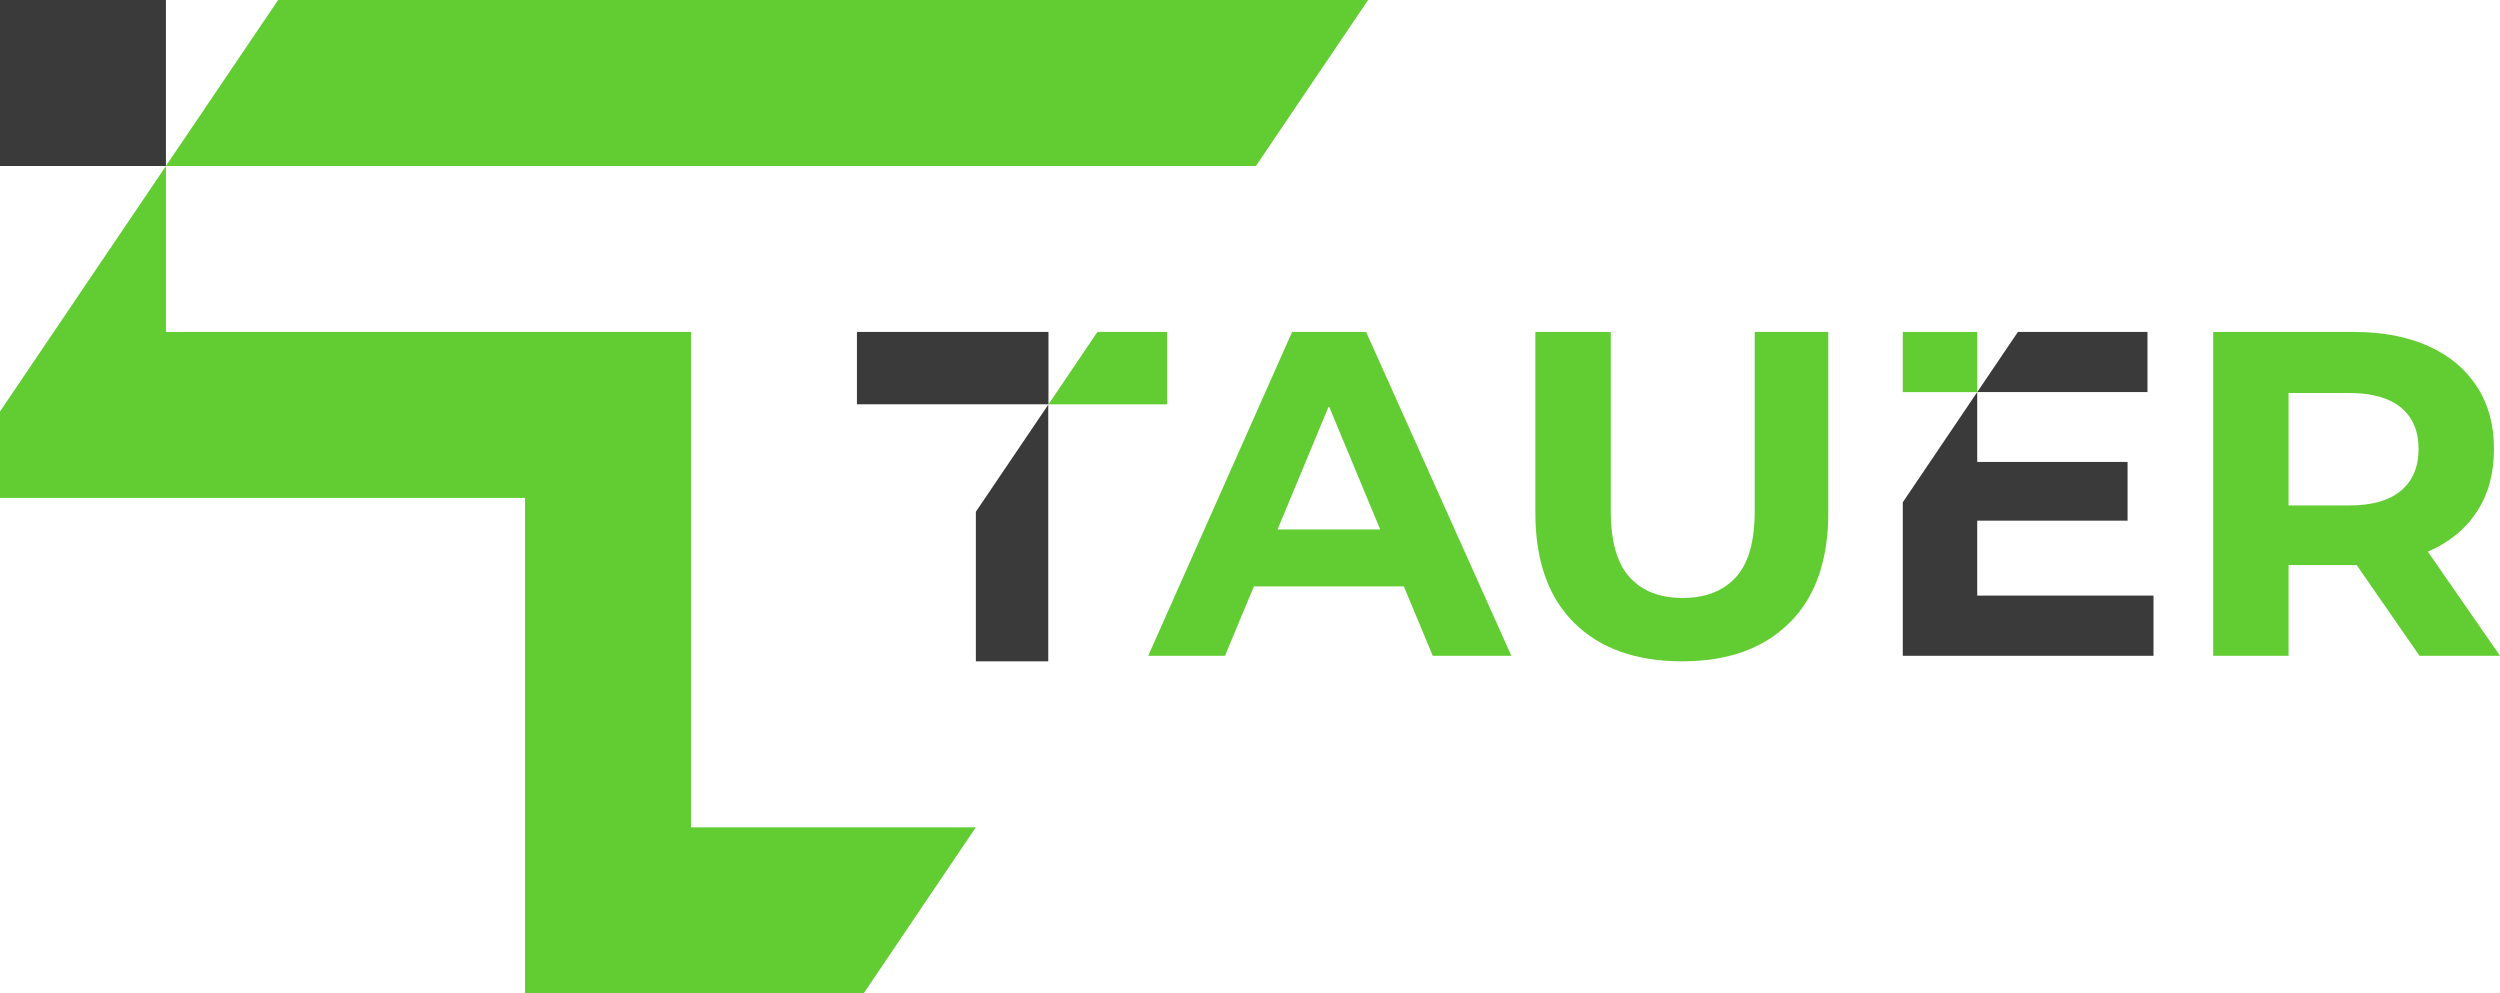
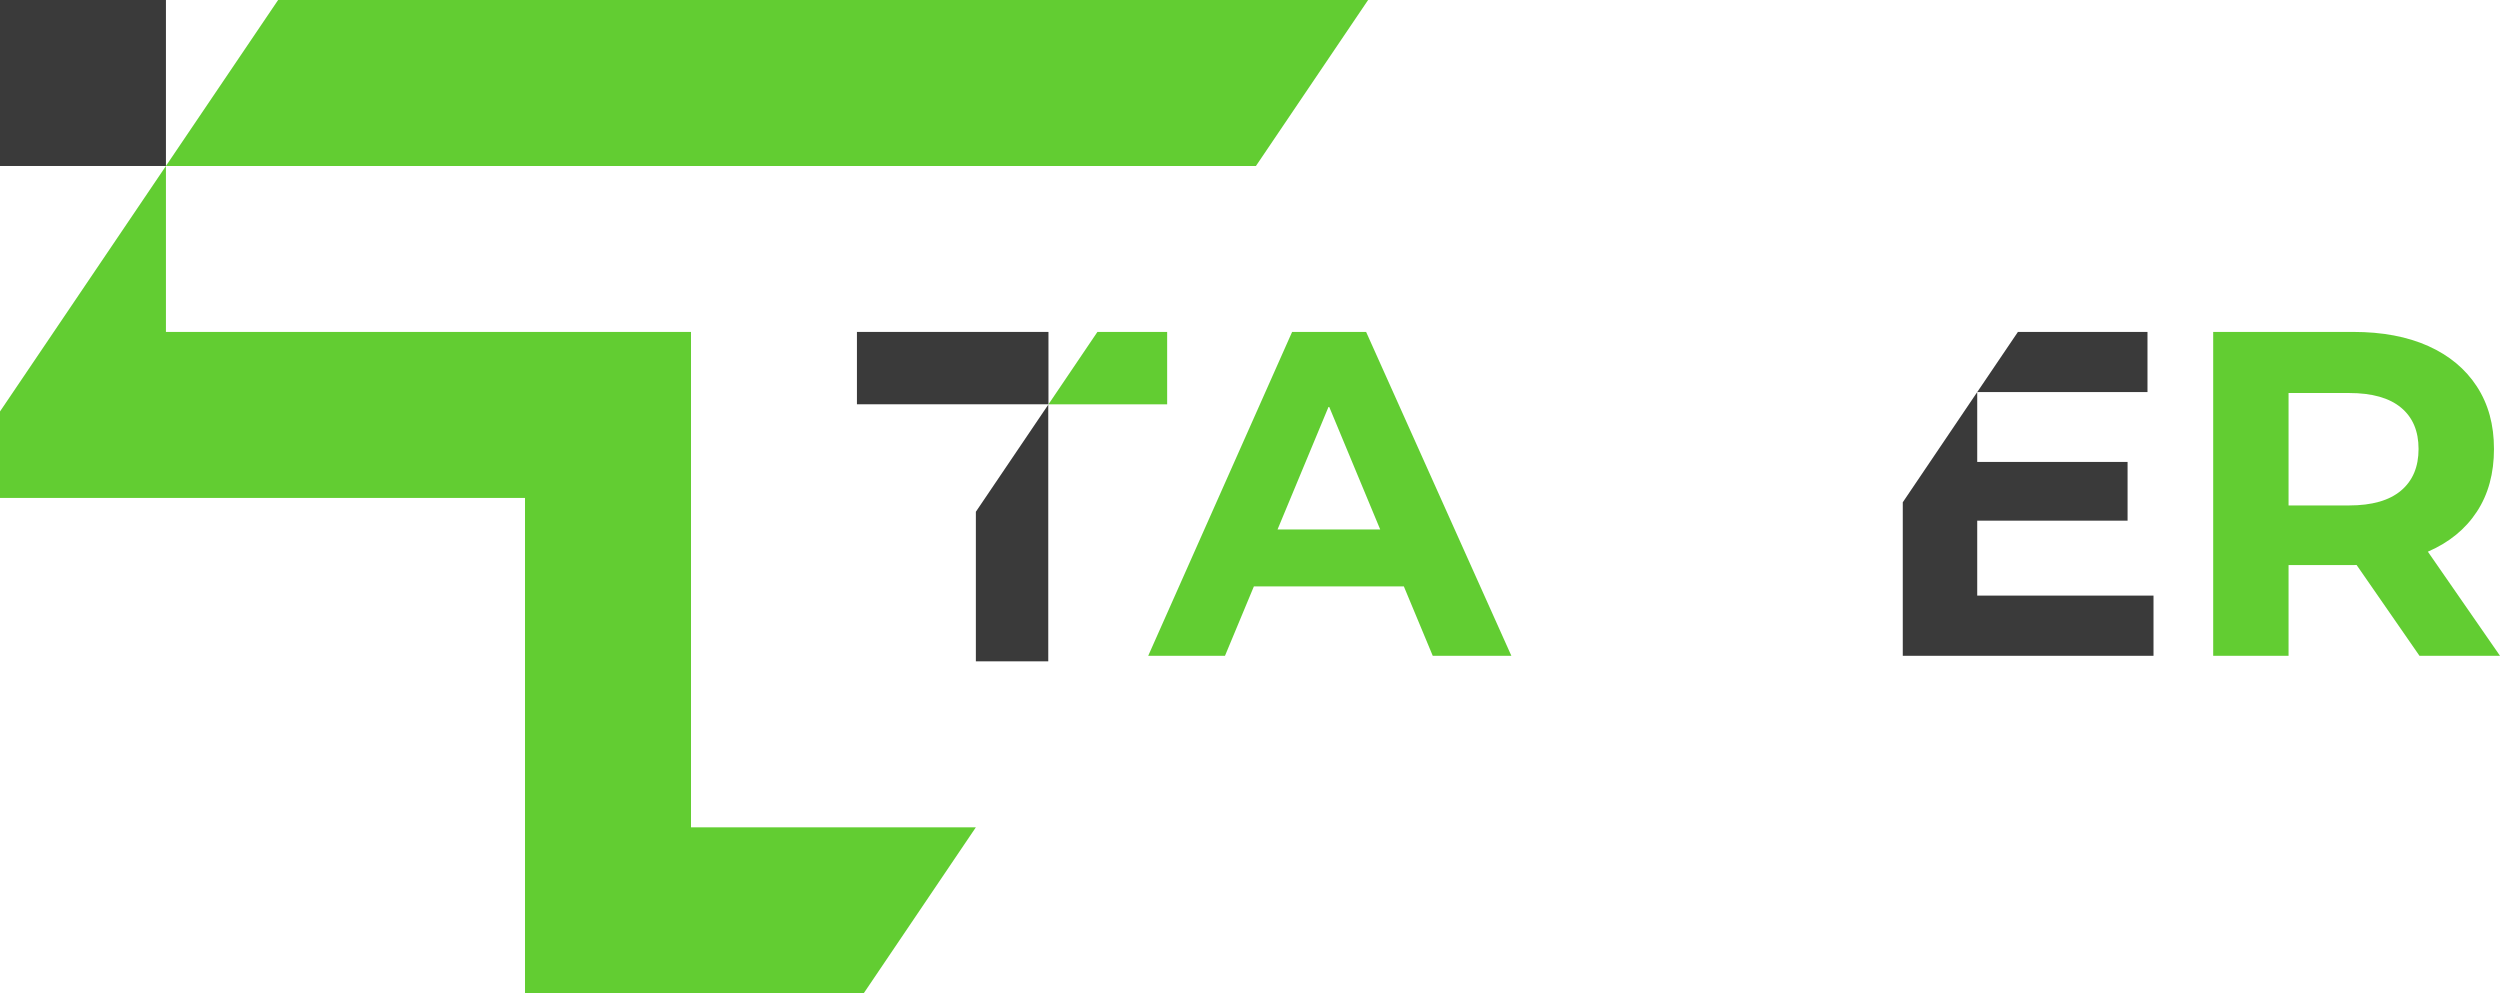
<svg xmlns="http://www.w3.org/2000/svg" id="Layer_2" data-name="Layer 2" viewBox="0 0 514.8 204.53">
  <defs>
    <style>      .cls-1 {        fill: #62cd32;      }      .cls-2 {        fill: #3a3a3a;      }      .cls-3 {        fill: #399f2e;      }    </style>
  </defs>
  <g id="Layer_1-2" data-name="Layer 1">
    <g>
      <g>
        <g>
          <polygon class="cls-3" points="215.9 83.26 215.86 83.33 215.86 83.26 215.9 83.26" />
          <polygon class="cls-2" points="215.86 83.33 215.86 136.18 200.95 136.18 200.95 105.38 215.86 83.33" />
          <polygon class="cls-1" points="240.34 68.35 240.34 83.26 215.9 83.26 225.98 68.35 240.34 68.35" />
          <rect class="cls-2" x="176.46" y="68.35" width="39.44" height="14.9" />
        </g>
-         <path class="cls-1" d="M281.31,68.35h-15.24l-29.63,66.69h15.81l5.95-14.29h30.88l5.95,14.29h16.19l-29.91-66.69ZM263.07,109.03l10.57-25.42,10.57,25.42h-21.14Z" />
-         <path class="cls-1" d="M368.48,128.27c5.33-5.27,8-12.83,8-22.67v-37.25h-15.15v36.87c0,6.29-1.3,10.84-3.91,13.67-2.61,2.83-6.26,4.24-10.96,4.24s-8.26-1.41-10.86-4.24c-2.61-2.83-3.91-7.38-3.91-13.67v-36.87h-15.53v37.25c0,9.85,2.67,17.4,8,22.67,5.33,5.27,12.73,7.91,22.2,7.91s16.77-2.63,22.1-7.91Z" />
+         <path class="cls-1" d="M281.31,68.35h-15.24l-29.63,66.69h15.81l5.95-14.29h30.88l5.95,14.29h16.19l-29.91-66.69ZM263.07,109.03l10.57-25.42,10.57,25.42h-21.14" />
        <polygon class="cls-2" points="407.15 80.74 415.53 68.35 442.21 68.35 442.21 80.74 407.15 80.74" />
-         <rect class="cls-1" x="391.82" y="68.35" width="15.34" height="12.39" />
        <polygon class="cls-2" points="443.45 122.65 443.45 135.04 391.82 135.04 391.82 103.43 407.15 80.74 407.15 95.12 438.11 95.12 438.11 107.22 407.15 107.22 407.15 122.65 443.45 122.65" />
        <path class="cls-1" d="M499.94,113.59s.07-.02.1-.03c4.31-1.88,7.65-4.61,10-8.2,2.35-3.58,3.52-7.89,3.52-12.91s-1.17-9.24-3.52-12.86c-2.35-3.62-5.69-6.39-10-8.33-4.32-1.94-9.47-2.91-15.44-2.91h-28.86v66.69h15.52v-18.68h13.34c.23,0,.44-.02.67-.02l12.95,18.7h16.58l-14.86-21.45ZM494.41,101.03c-2.41,2.03-5.97,3.05-10.66,3.05h-12.49v-23.15h12.49c4.69,0,8.25,1,10.66,3,2.42,2,3.62,4.84,3.62,8.52s-1.2,6.55-3.62,8.58Z" />
      </g>
      <g>
        <polygon class="cls-1" points="34.17 34.18 34.17 68.35 142.29 68.35 142.29 170.36 200.95 170.36 177.86 204.53 108.11 204.53 108.11 102.53 0 102.53 0 84.73 34.17 34.18" />
        <rect class="cls-2" width="34.17" height="34.18" />
        <polygon class="cls-1" points="281.72 0 258.62 34.18 34.17 34.18 34.17 34.17 57.27 0 281.72 0" />
      </g>
    </g>
  </g>
</svg>